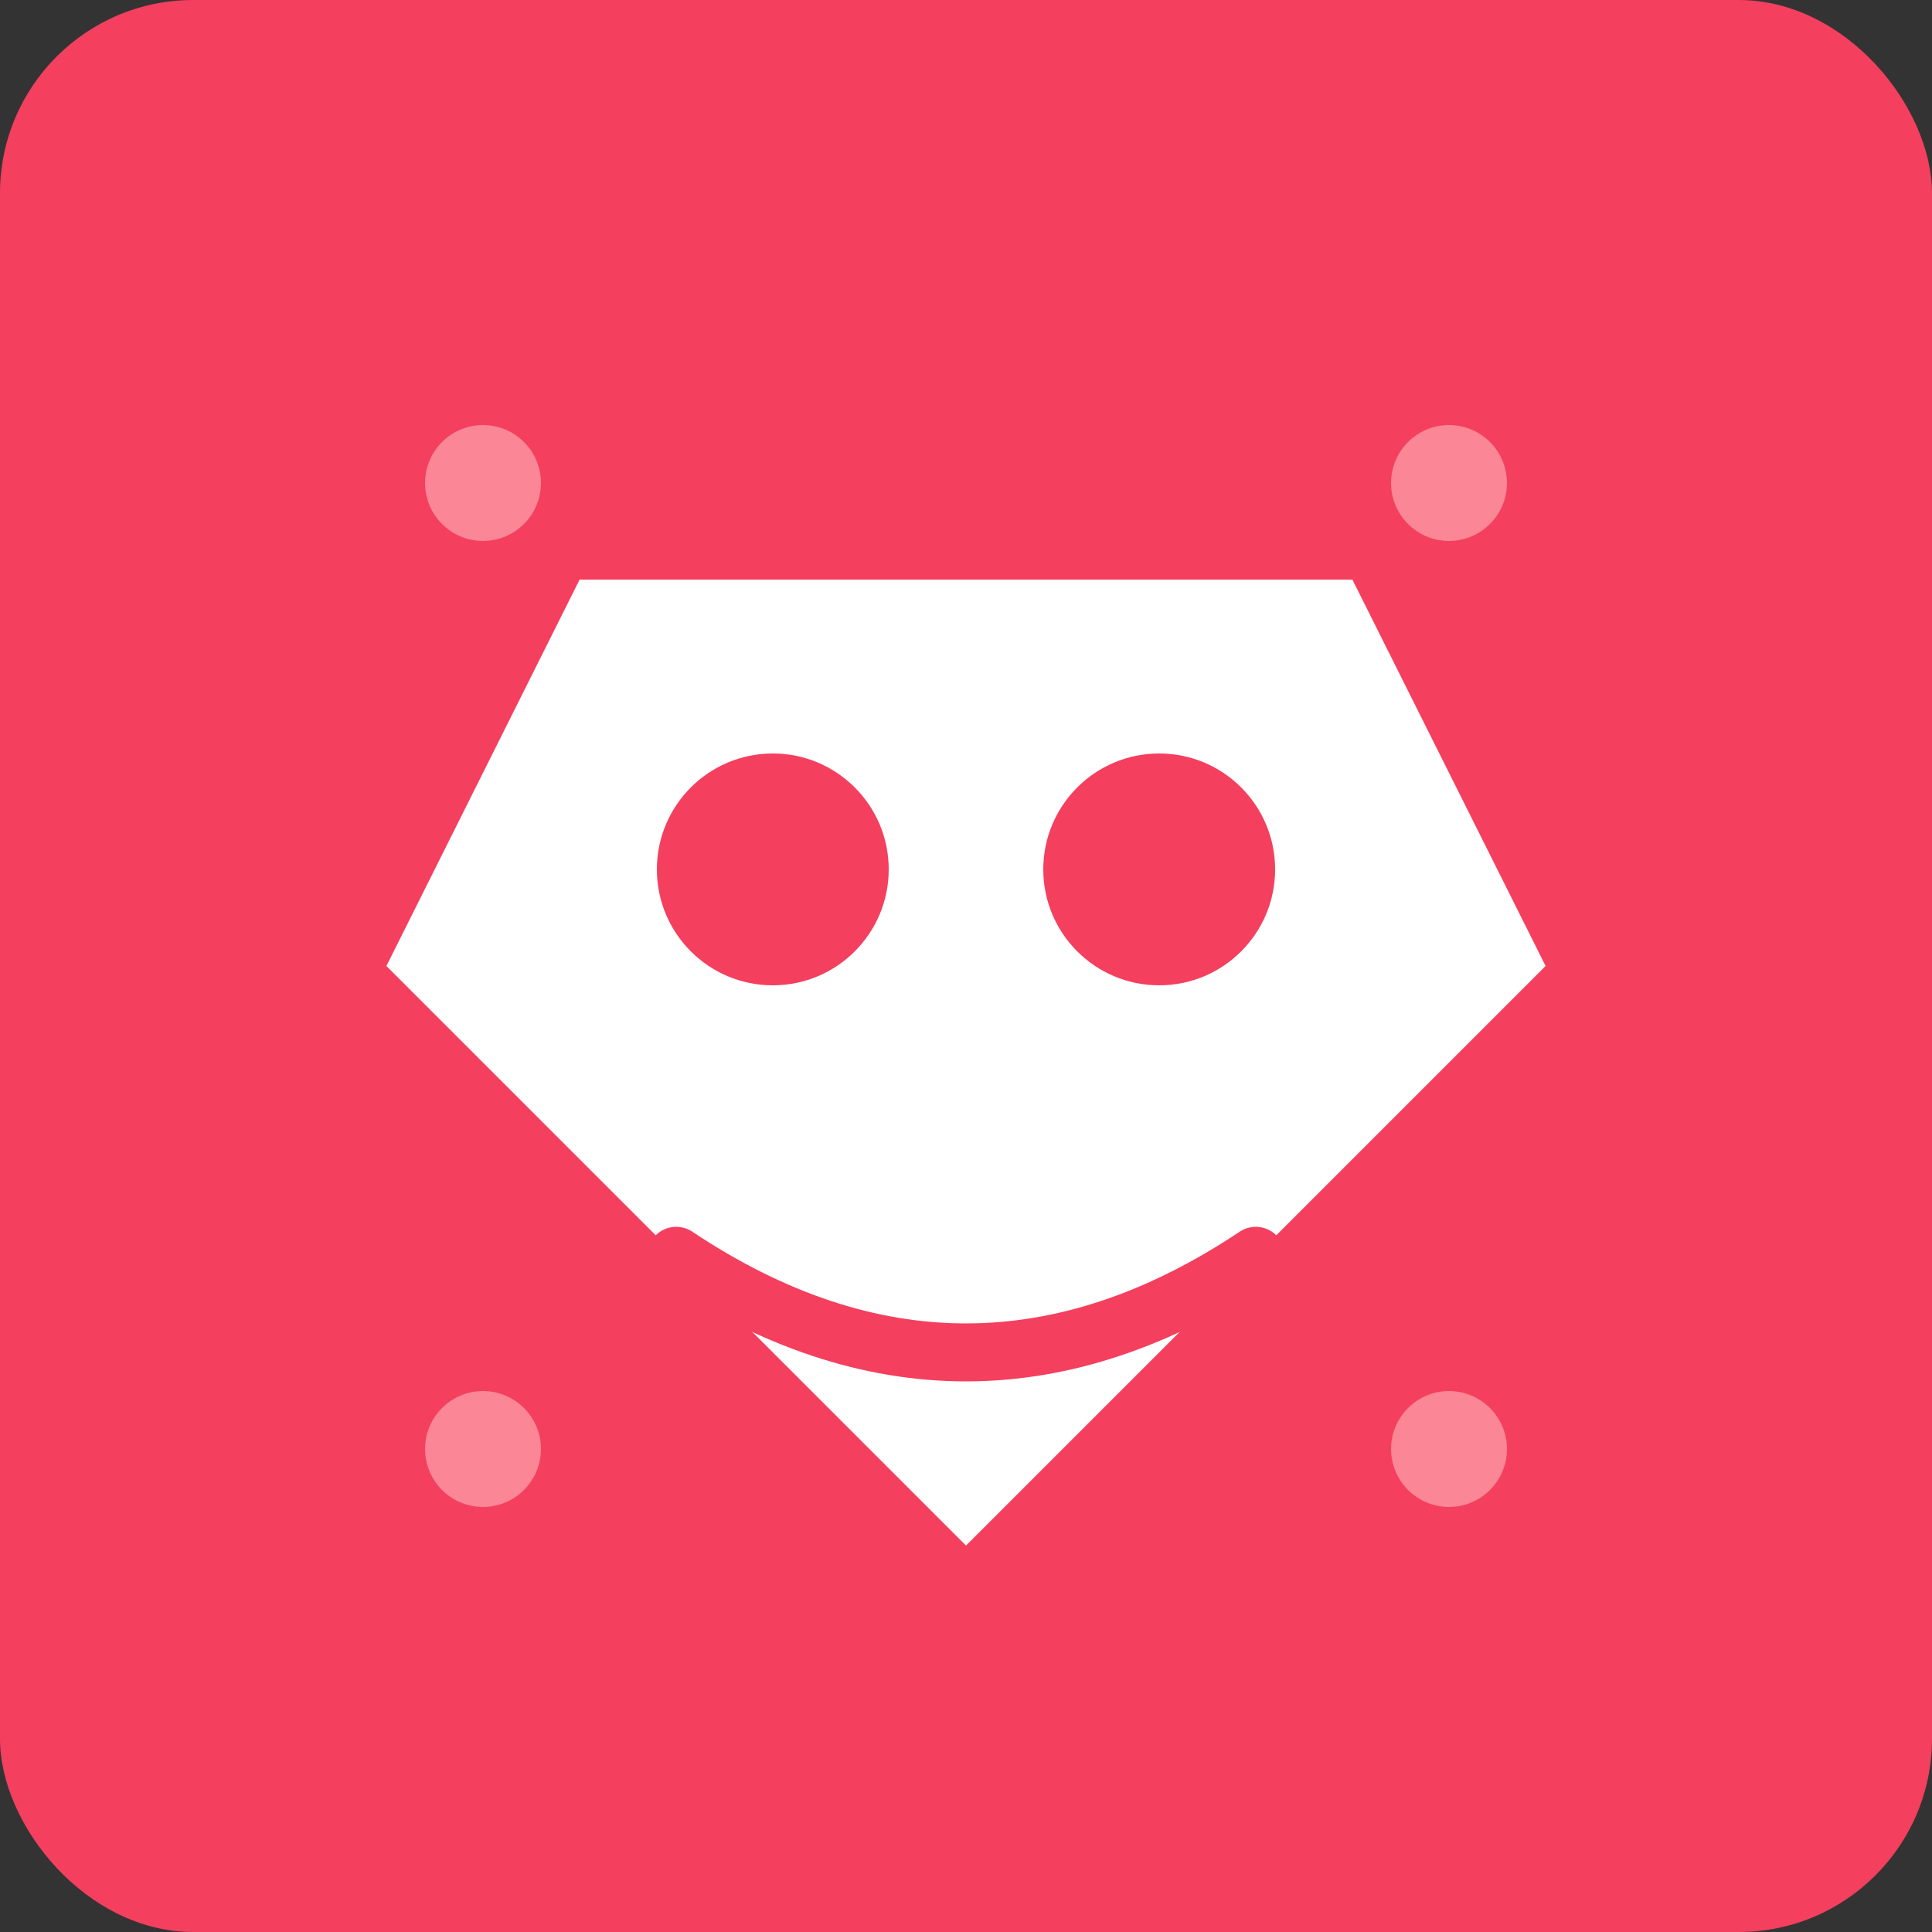
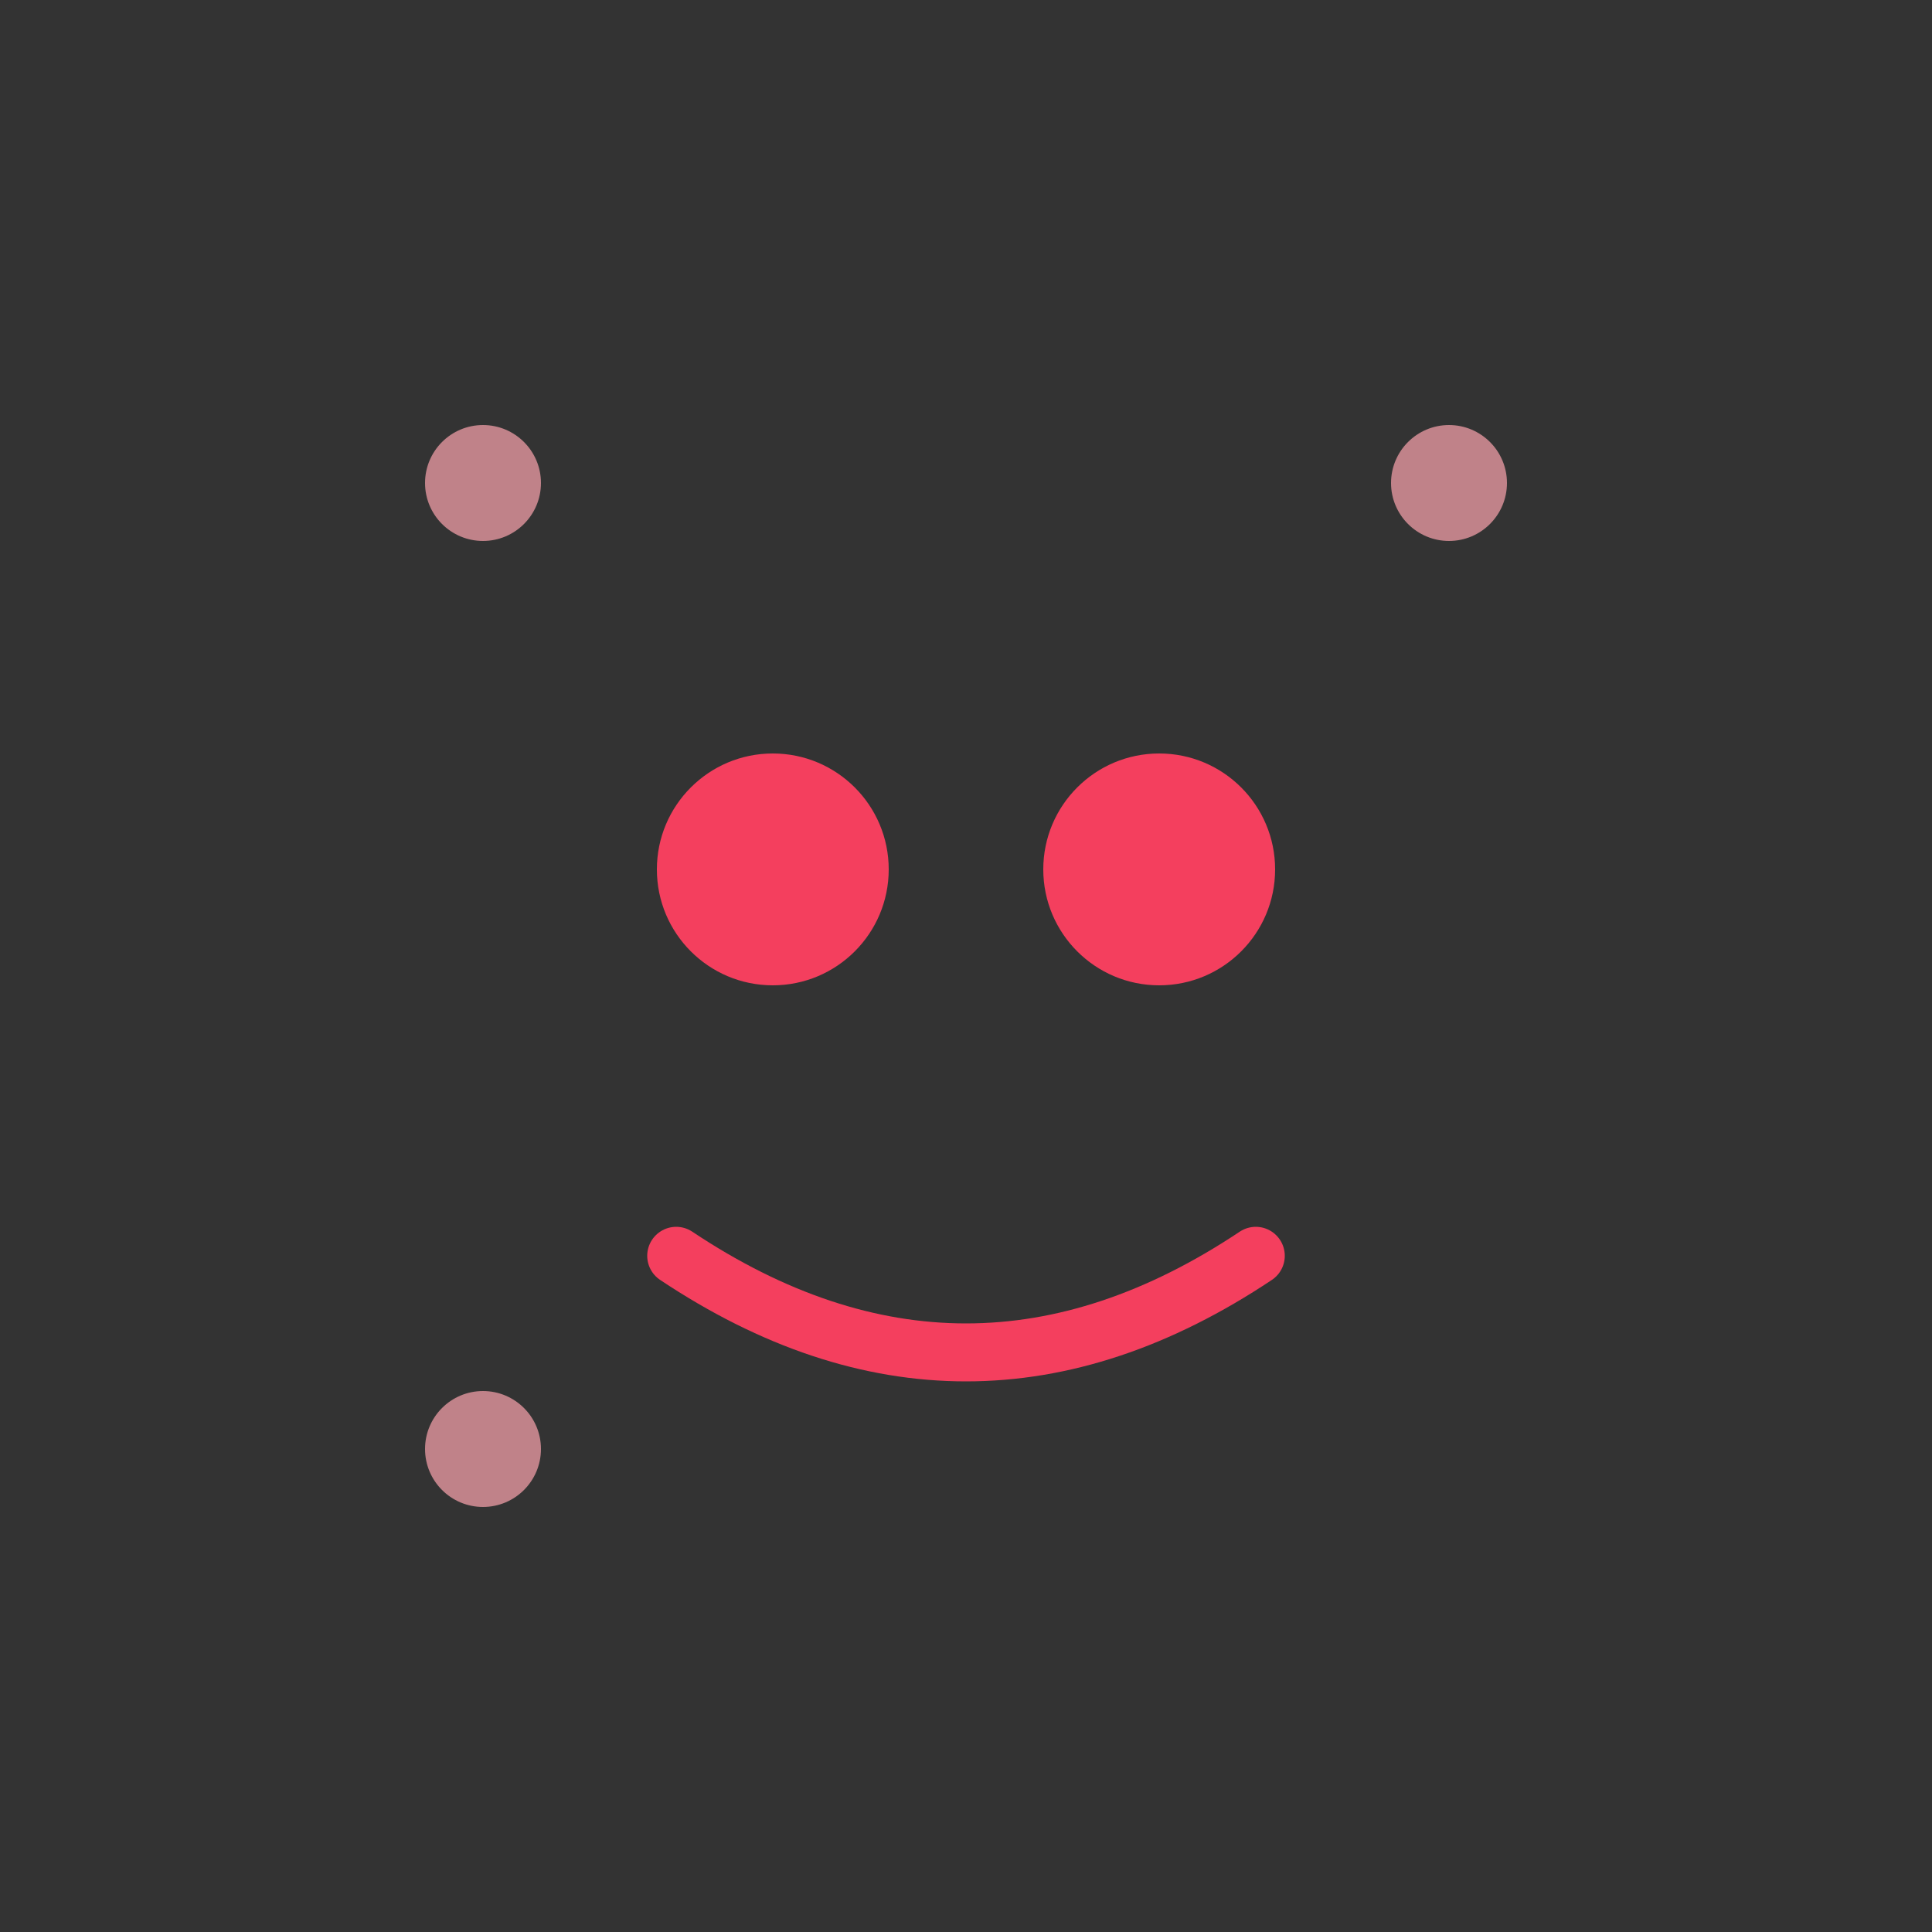
<svg xmlns="http://www.w3.org/2000/svg" width="192" height="192" viewBox="0 0 100 100">
  <rect x="0" y="0" width="100" height="100" fill="#333333" stroke="none" />
-   <rect width="100" height="100" rx="10" fill="#f43f5e" />
-   <path d="M30,30 L70,30 L80,50 L50,80 L20,50 Z" fill="white" />
  <circle cx="40" cy="45" r="6" fill="#f43f5e" />
  <circle cx="60" cy="45" r="6" fill="#f43f5e" />
  <path d="M35,65 Q50,75 65,65" stroke="#f43f5e" stroke-width="3" fill="none" stroke-linecap="round" />
  <circle cx="25" cy="25" r="3" fill="#fda4af" opacity="0.7" />
  <circle cx="75" cy="25" r="3" fill="#fda4af" opacity="0.7" />
-   <circle cx="75" cy="75" r="3" fill="#fda4af" opacity="0.7" />
  <circle cx="25" cy="75" r="3" fill="#fda4af" opacity="0.7" />
</svg>